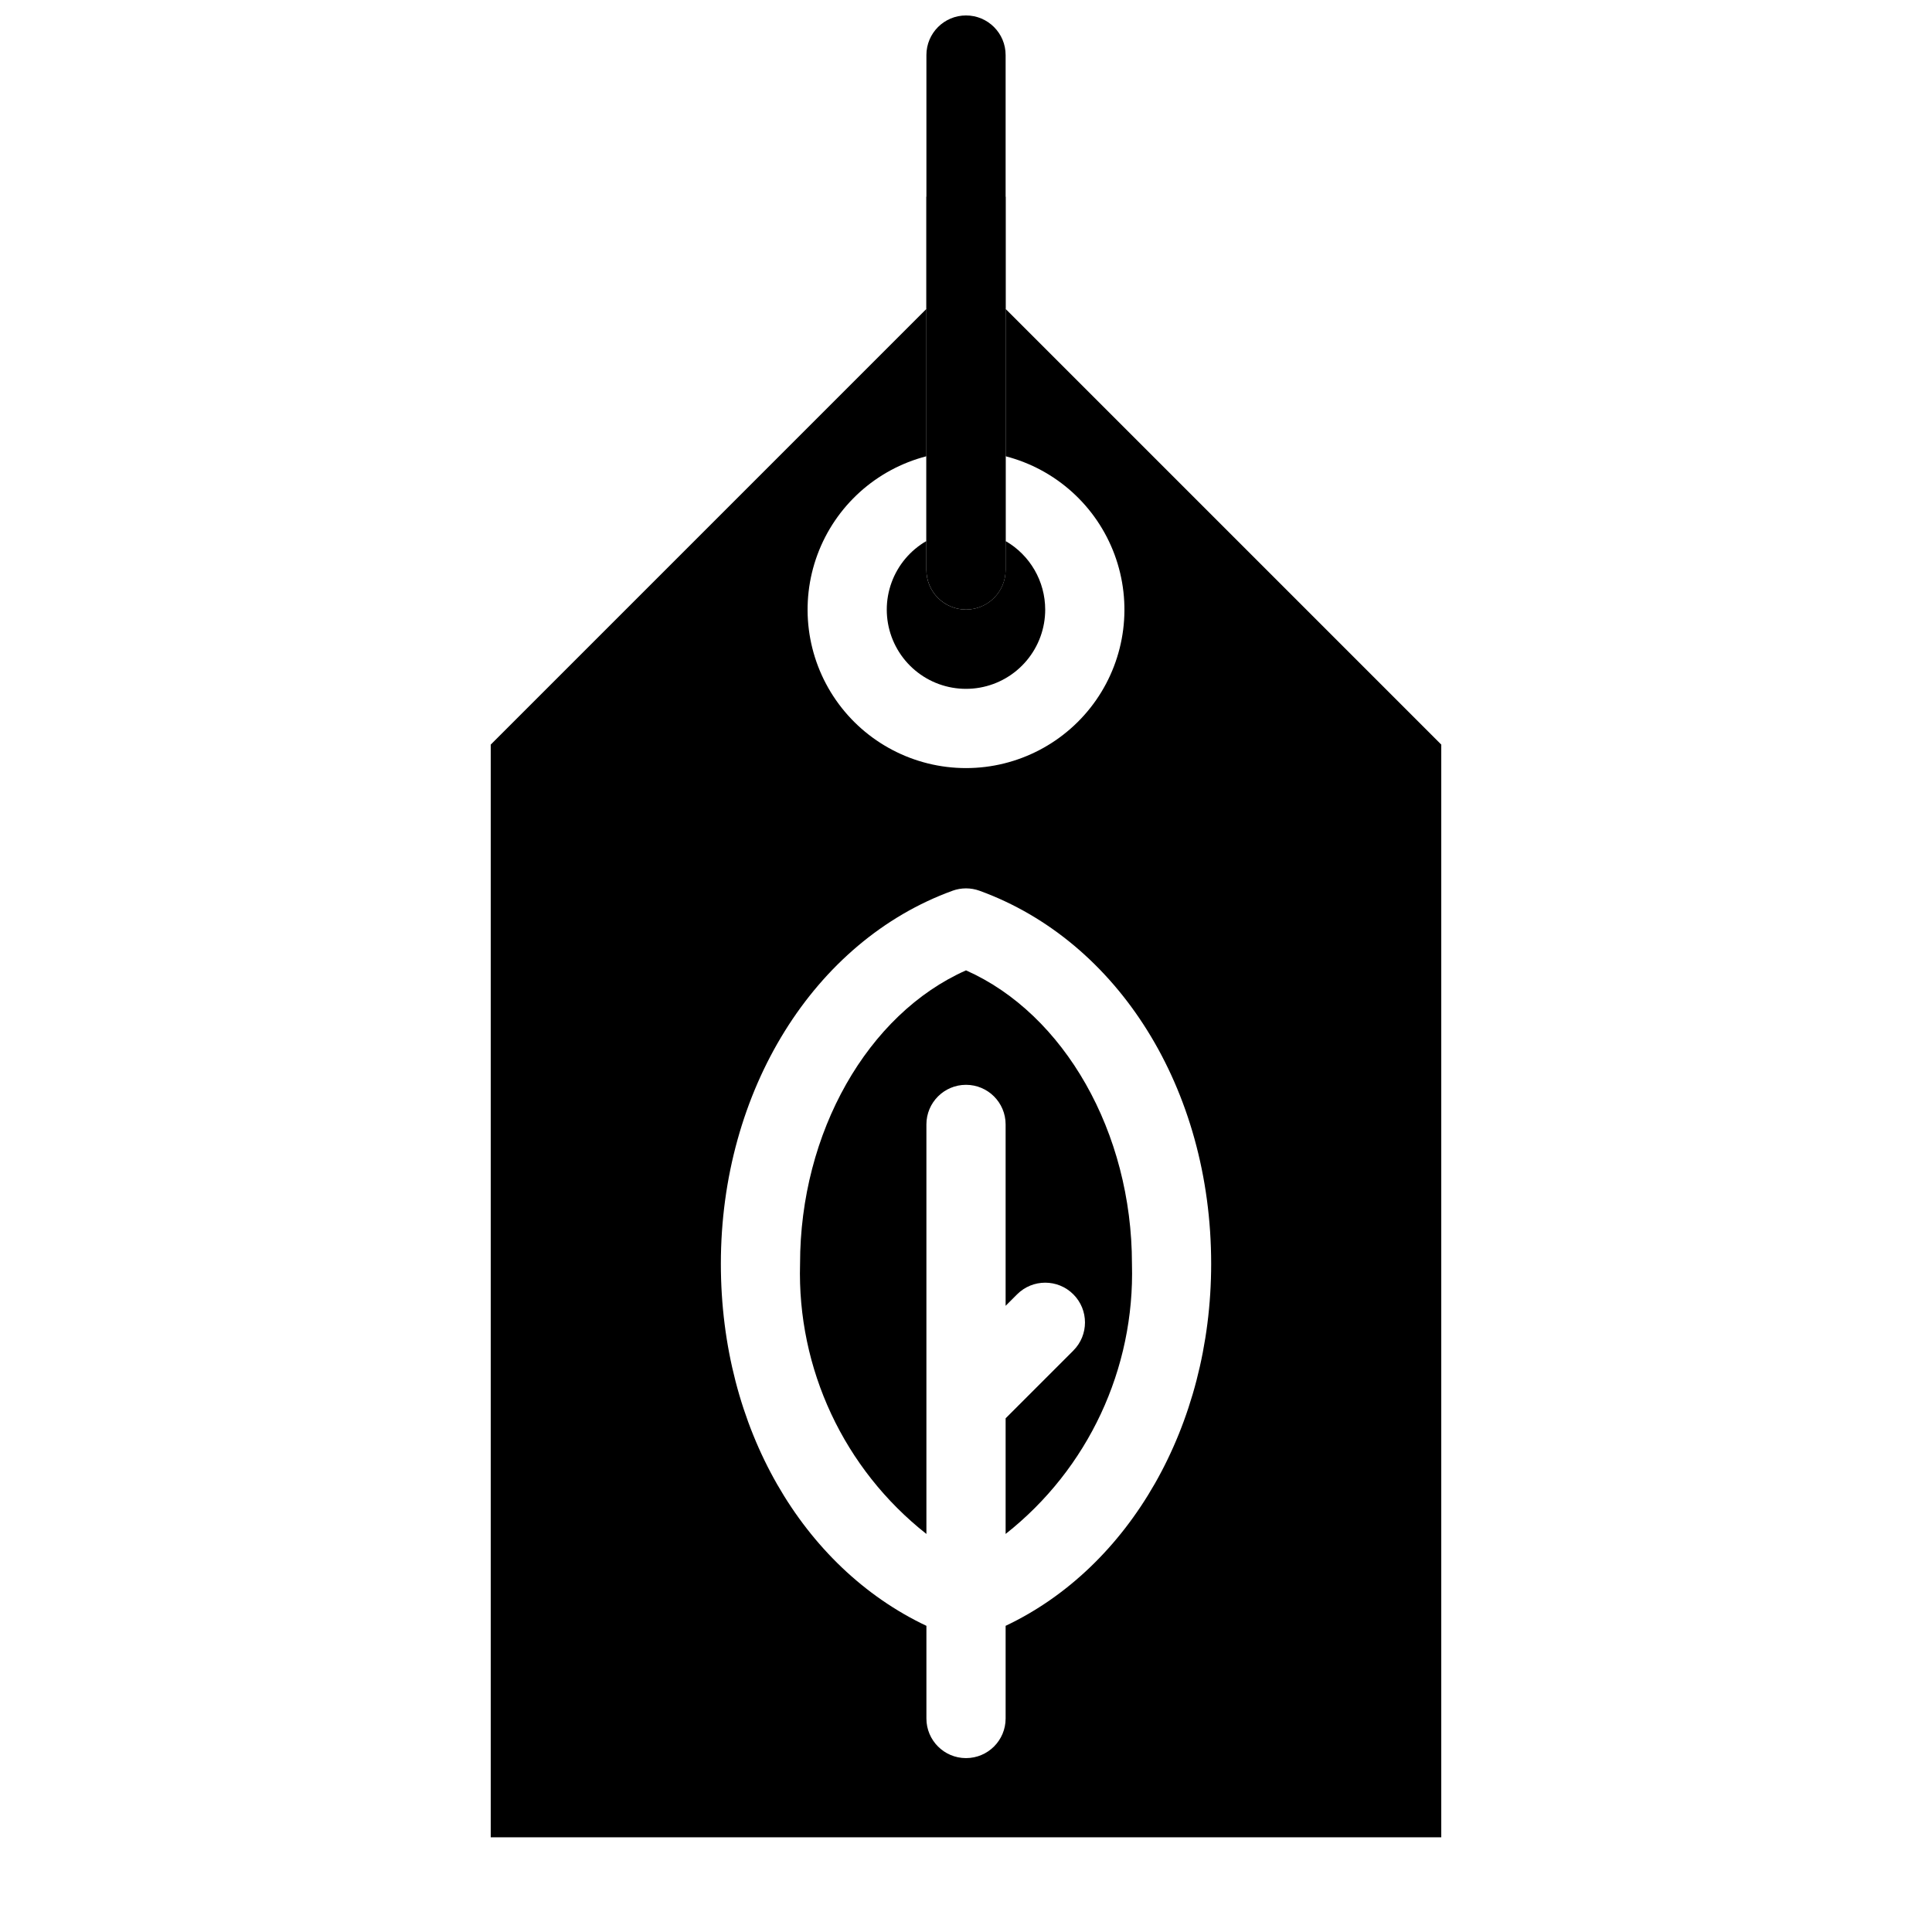
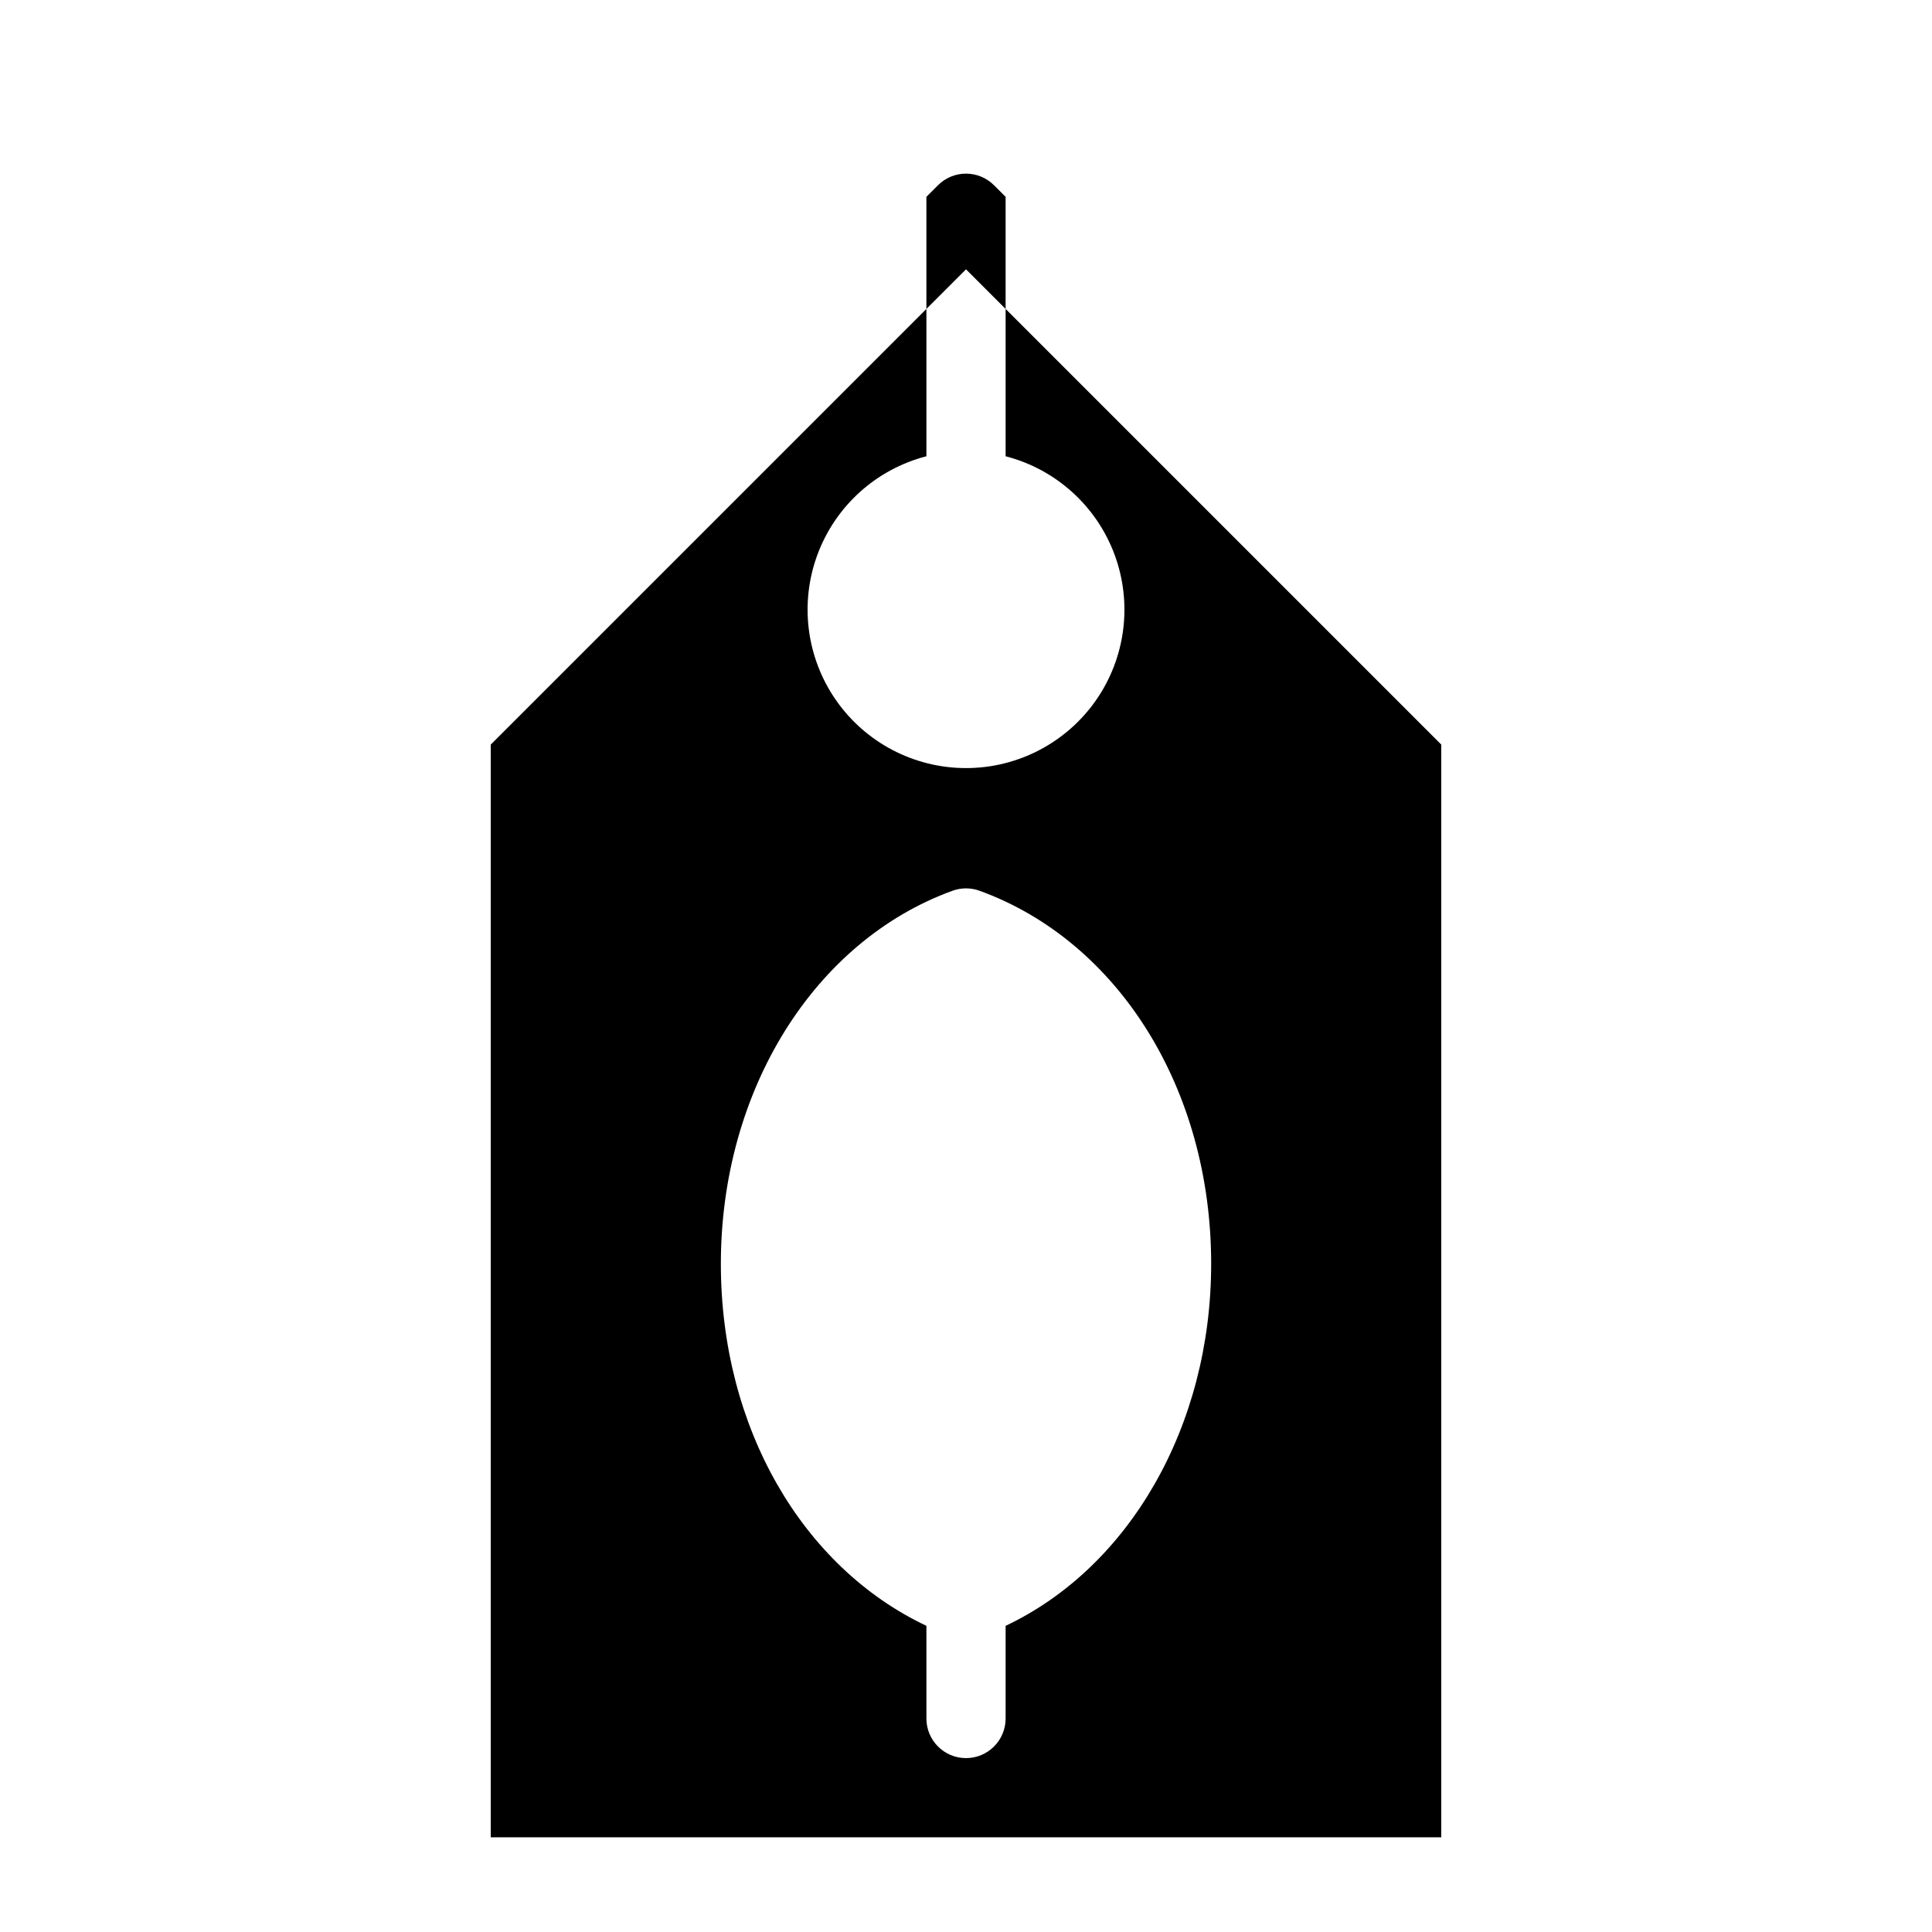
<svg xmlns="http://www.w3.org/2000/svg" width="800px" height="800px" version="1.1" viewBox="144 144 512 512">
  <defs>
    <clipPath id="a">
-       <path d="m389 148.09h22v157.91h-22z" />
-     </clipPath>
+       </clipPath>
  </defs>
-   <path d="m400 263.55c-3.547-0.031-7.078 0.426-10.496 1.363v22.461c3.191-1.84 6.809-2.812 10.496-2.812 3.684 0 7.305 0.973 10.496 2.812v-22.461c-3.422-0.938-6.953-1.395-10.496-1.363z" />
  <g clip-path="url(#a)">
-     <path d="m410.5 158.59v136.45c0 5.797-4.699 10.496-10.496 10.496s-10.496-4.699-10.496-10.496v-136.45c0-5.797 4.699-10.496 10.496-10.496s10.496 4.699 10.496 10.496z" />
-   </g>
+     </g>
  <path d="m407.45 193.12c-1.969-1.988-4.652-3.106-7.449-3.106-2.801 0-5.484 1.117-7.453 3.106l-3.043 3.043v29.707l10.496-10.496 10.496 10.496v-29.707z" />
-   <path d="m420.99 305.54c0.004 4.938-1.73 9.715-4.902 13.5-3.168 3.785-7.57 6.332-12.434 7.191-4.859 0.859-9.867-0.02-14.145-2.484-4.277-2.469-7.547-6.363-9.238-11-1.688-4.637-1.691-9.723-0.004-14.363 1.688-4.637 4.957-8.535 9.234-11.004v7.664c0 5.797 4.699 10.496 10.496 10.496s10.496-4.699 10.496-10.496v-7.664c6.488 3.746 10.488 10.668 10.496 18.16z" />
  <path d="m410.5 225.87v39.047-0.004c13.305 3.438 24.086 13.168 28.867 26.051 4.777 12.887 2.949 27.297-4.898 38.578-7.852 11.281-20.723 18.008-34.465 18.008-13.746 0-26.617-6.727-34.465-18.008s-9.68-25.691-4.902-38.578c4.781-12.883 15.562-22.613 28.871-26.051v-39.043l-115.46 115.46v289.58h251.9v-289.59zm0 348.99v24.559c0 5.797-4.699 10.496-10.496 10.496s-10.496-4.699-10.496-10.496v-24.559c-32.852-15.535-54.473-52.48-54.473-95.934 0-45.867 24.664-85.543 61.402-98.871l-0.004-0.004c2.305-0.832 4.832-0.832 7.137 0 36.734 13.328 61.402 52.48 61.402 98.871 0 42.934-21.621 80.402-54.473 95.938z" />
-   <path d="m443.98 478.93c0.789 27.812-11.625 54.359-33.48 71.582v-30.648l17.949-17.949h-0.004c4.117-4.113 4.117-10.789 0-14.902-4.113-4.117-10.789-4.117-14.902 0l-3.043 3.043v-48.07c0-5.797-4.699-10.496-10.496-10.496s-10.496 4.699-10.496 10.496v108.53c-21.855-17.223-34.273-43.77-33.484-71.582 0-34.848 17.949-66.23 43.977-77.777 26.031 11.547 43.98 42.93 43.98 77.777z" />
</svg>